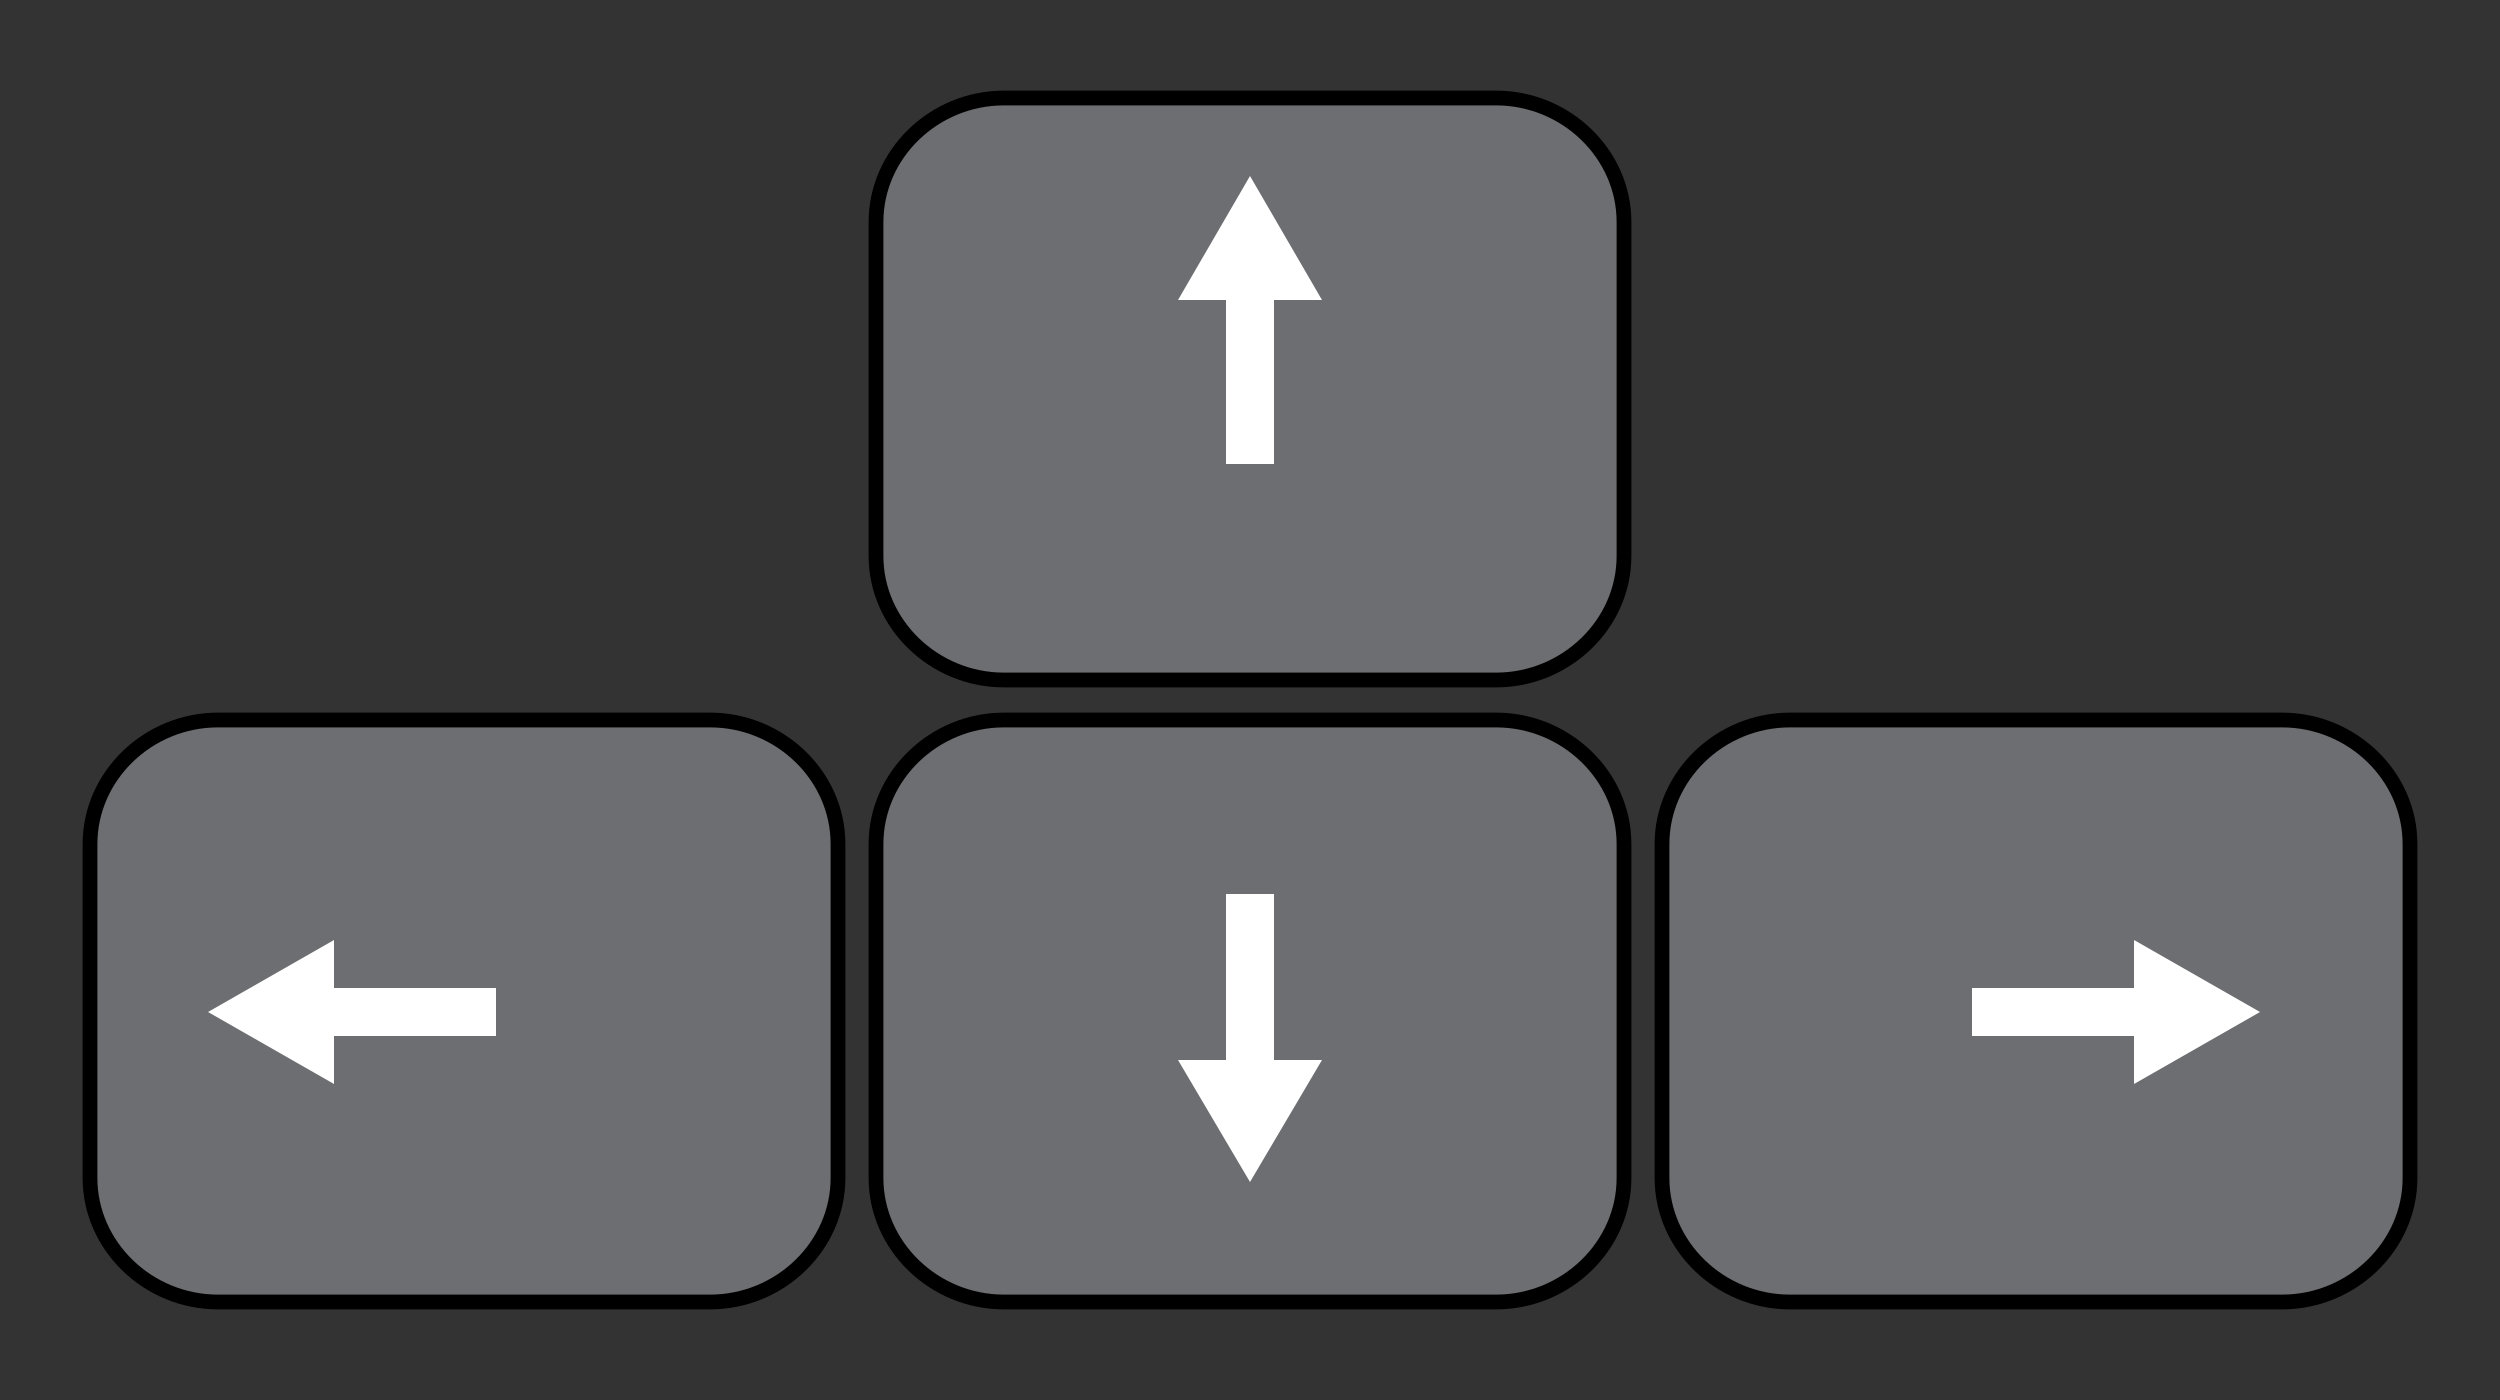
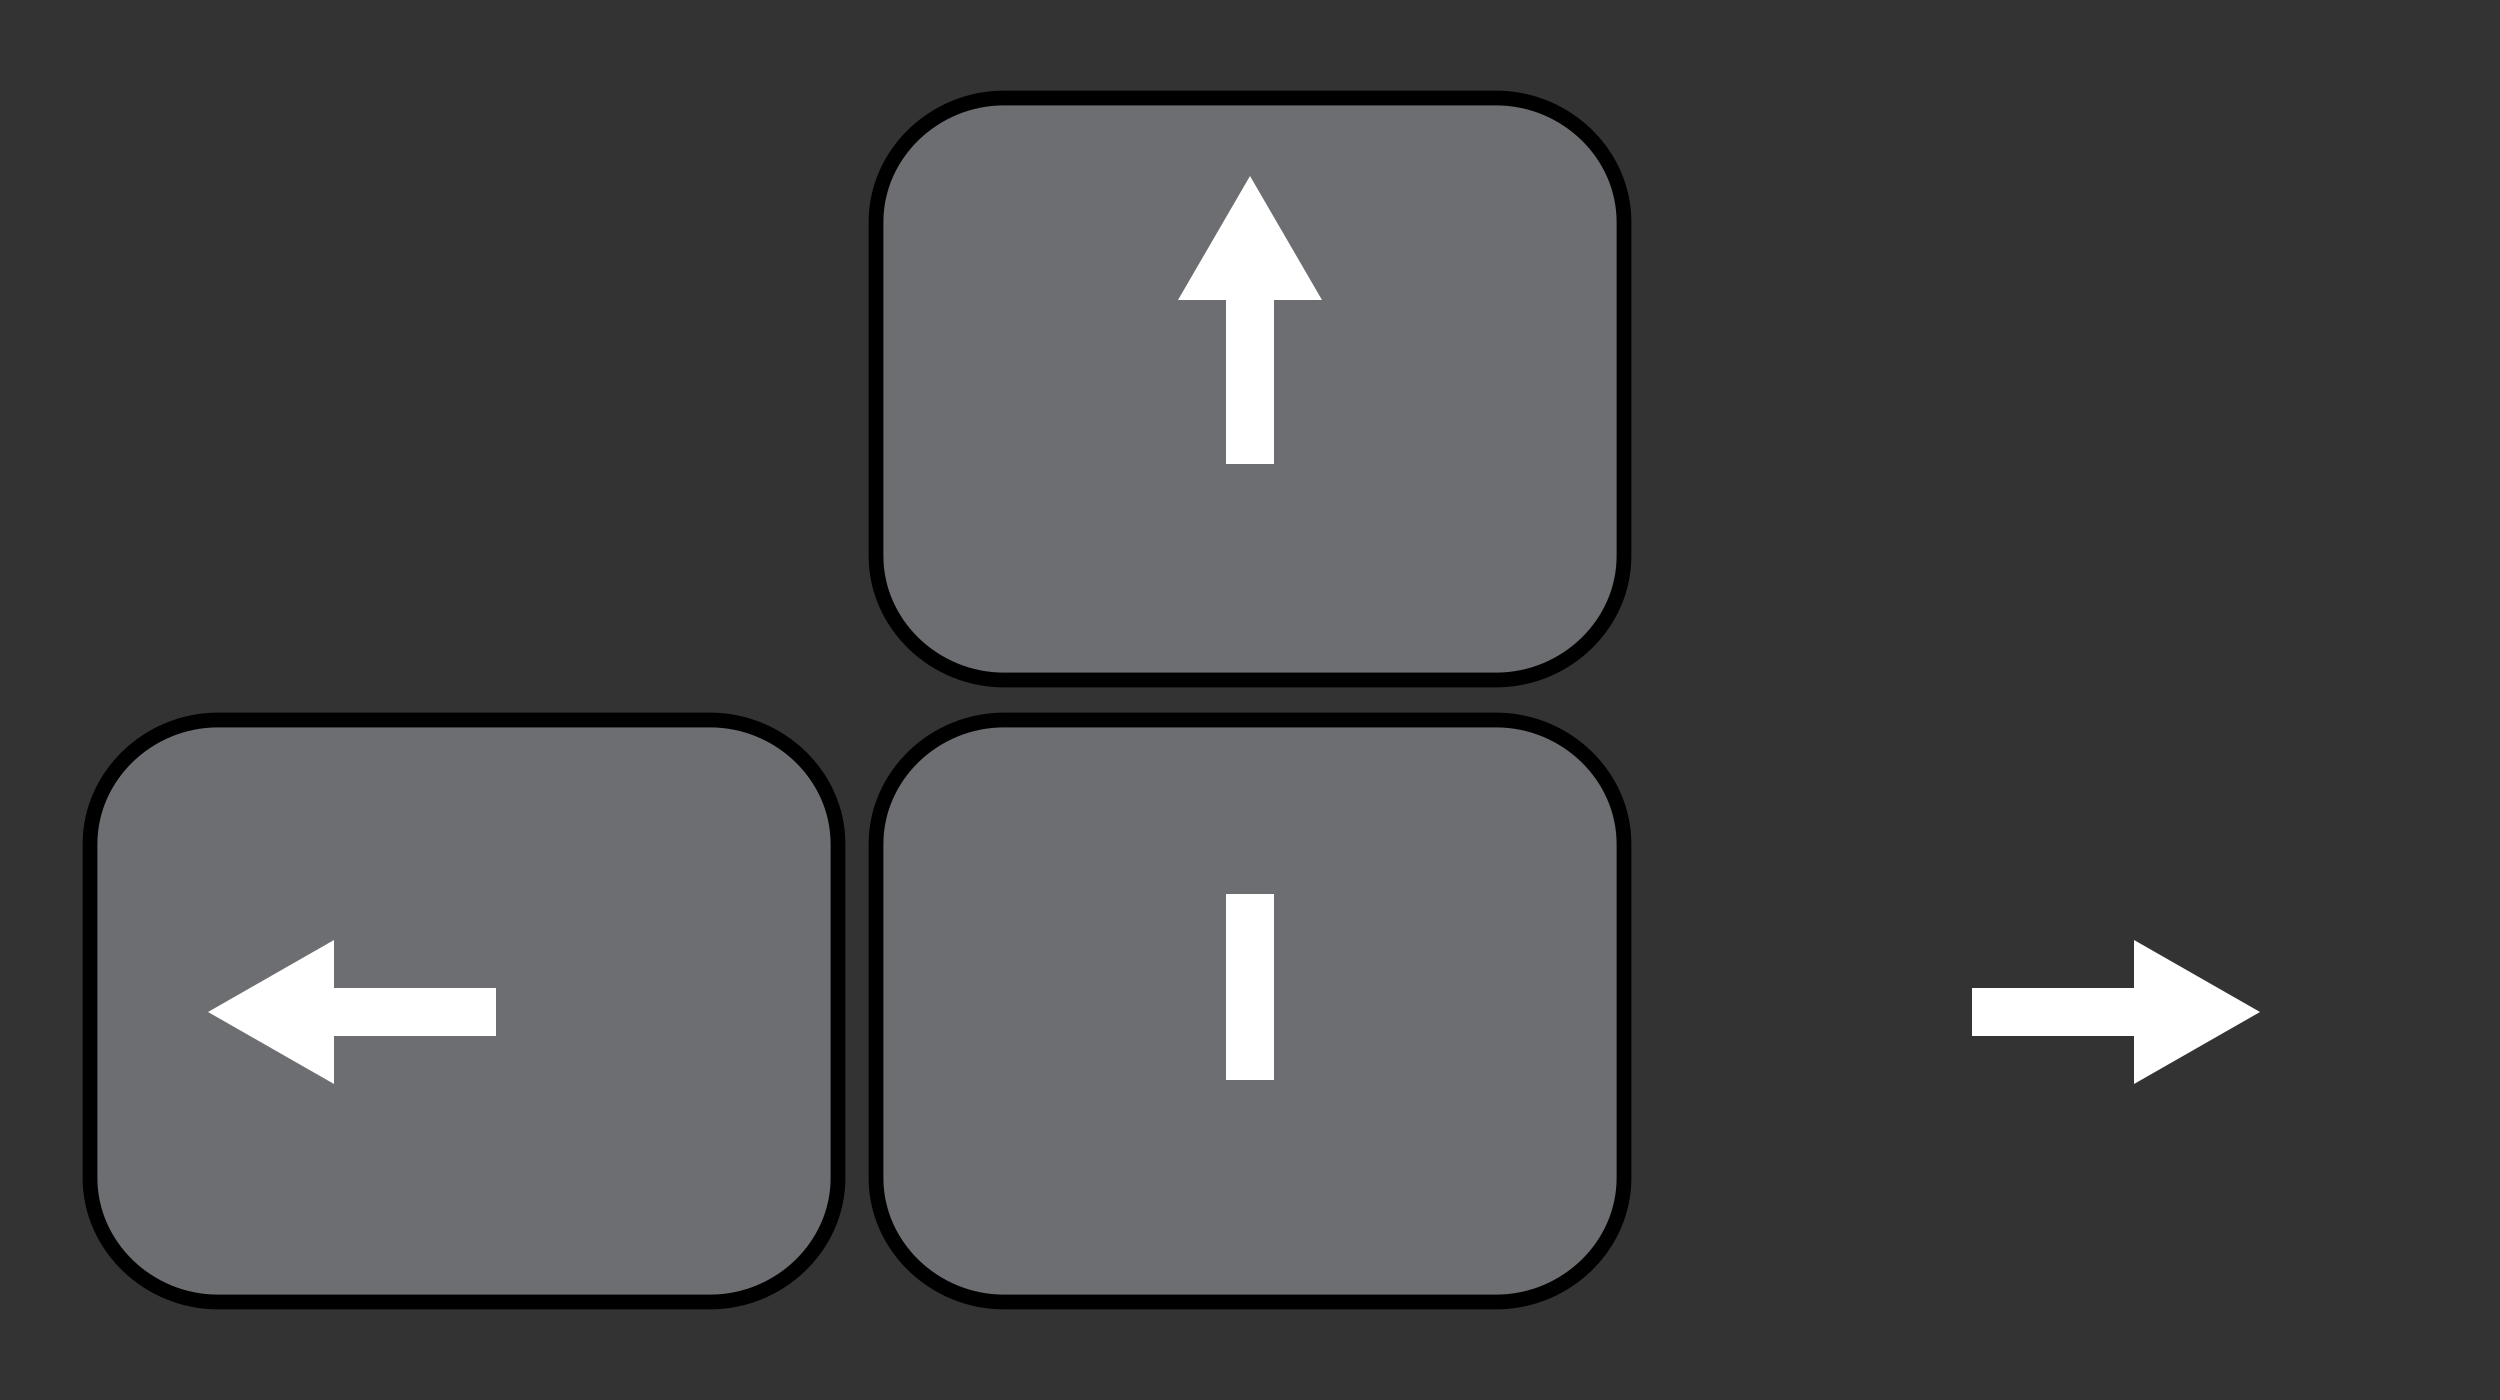
<svg xmlns="http://www.w3.org/2000/svg" version="1.1" id="Layer_1" x="0px" y="0px" width="125px" height="70px" viewBox="12 0 125 70" enable-background="new 12 0 125 70" xml:space="preserve">
  <rect x="12" y="0" width="125" height="70" fill="#333333" stroke="none" />
  <g>
    <path fill="#6D6E71" stroke="#000000" stroke-width="0.739" stroke-miterlimit="10" d="M93.2,27.8c0,3.4-2.9,6.2-6.4,6.2H62.2   c-3.5,0-6.4-2.8-6.4-6.2V11.1c0-3.4,2.9-6.2,6.4-6.2h24.6c3.5,0,6.4,2.8,6.4,6.2C93.2,11.1,93.2,27.8,93.2,27.8z" />
    <g>
      <g>
        <line fill="none" stroke="#FFFFFF" stroke-width="2.4" stroke-miterlimit="10" x1="74.5" y1="23.2" x2="74.5" y2="14" />
        <g>
          <polygon fill="#FFFFFF" points="78.1,15 74.5,8.8 70.9,15     " />
        </g>
      </g>
    </g>
    <path fill="#6D6E71" stroke="#000000" stroke-width="0.739" stroke-miterlimit="10" d="M93.2,58.9c0,3.4-2.9,6.2-6.4,6.2H62.2   c-3.5,0-6.4-2.8-6.4-6.2V42.2c0-3.4,2.9-6.2,6.4-6.2h24.6c3.5,0,6.4,2.8,6.4,6.2C93.2,42.2,93.2,58.9,93.2,58.9z" />
    <g>
      <g>
        <line fill="none" stroke="#FFFFFF" stroke-width="2.4" stroke-miterlimit="10" x1="74.5" y1="44.7" x2="74.5" y2="54" />
        <g>
-           <polygon fill="#FFFFFF" points="70.9,53 74.5,59.1 78.1,53     " />
-         </g>
+           </g>
      </g>
    </g>
-     <path fill="#6D6E71" stroke="#000000" stroke-width="0.739" stroke-miterlimit="10" d="M132.5,58.9c0,3.4-2.9,6.2-6.4,6.2h-24.6   c-3.5,0-6.4-2.8-6.4-6.2V42.2c0-3.4,2.9-6.2,6.4-6.2h24.6c3.5,0,6.4,2.8,6.4,6.2V58.9z" />
    <g>
      <g>
        <line fill="none" stroke="#FFFFFF" stroke-width="2.4" stroke-miterlimit="10" x1="110.6" y1="50.6" x2="119.9" y2="50.6" />
        <g>
          <polygon fill="#FFFFFF" points="118.7,54.2 125,50.6 118.7,47     " />
        </g>
      </g>
    </g>
    <path fill="#6D6E71" stroke="#000000" stroke-width="0.739" stroke-miterlimit="10" d="M53.9,58.9c0,3.4-2.9,6.2-6.4,6.2H22.9   c-3.5,0-6.4-2.8-6.4-6.2V42.2c0-3.4,2.9-6.2,6.4-6.2h24.6c3.5,0,6.4,2.8,6.4,6.2V58.9z" />
    <g>
      <g>
        <line fill="none" stroke="#FFFFFF" stroke-width="2.4" stroke-miterlimit="10" x1="36.8" y1="50.6" x2="27.5" y2="50.6" />
        <g>
          <polygon fill="#FFFFFF" points="28.7,47 22.4,50.6 28.7,54.2     " />
        </g>
      </g>
    </g>
  </g>
</svg>